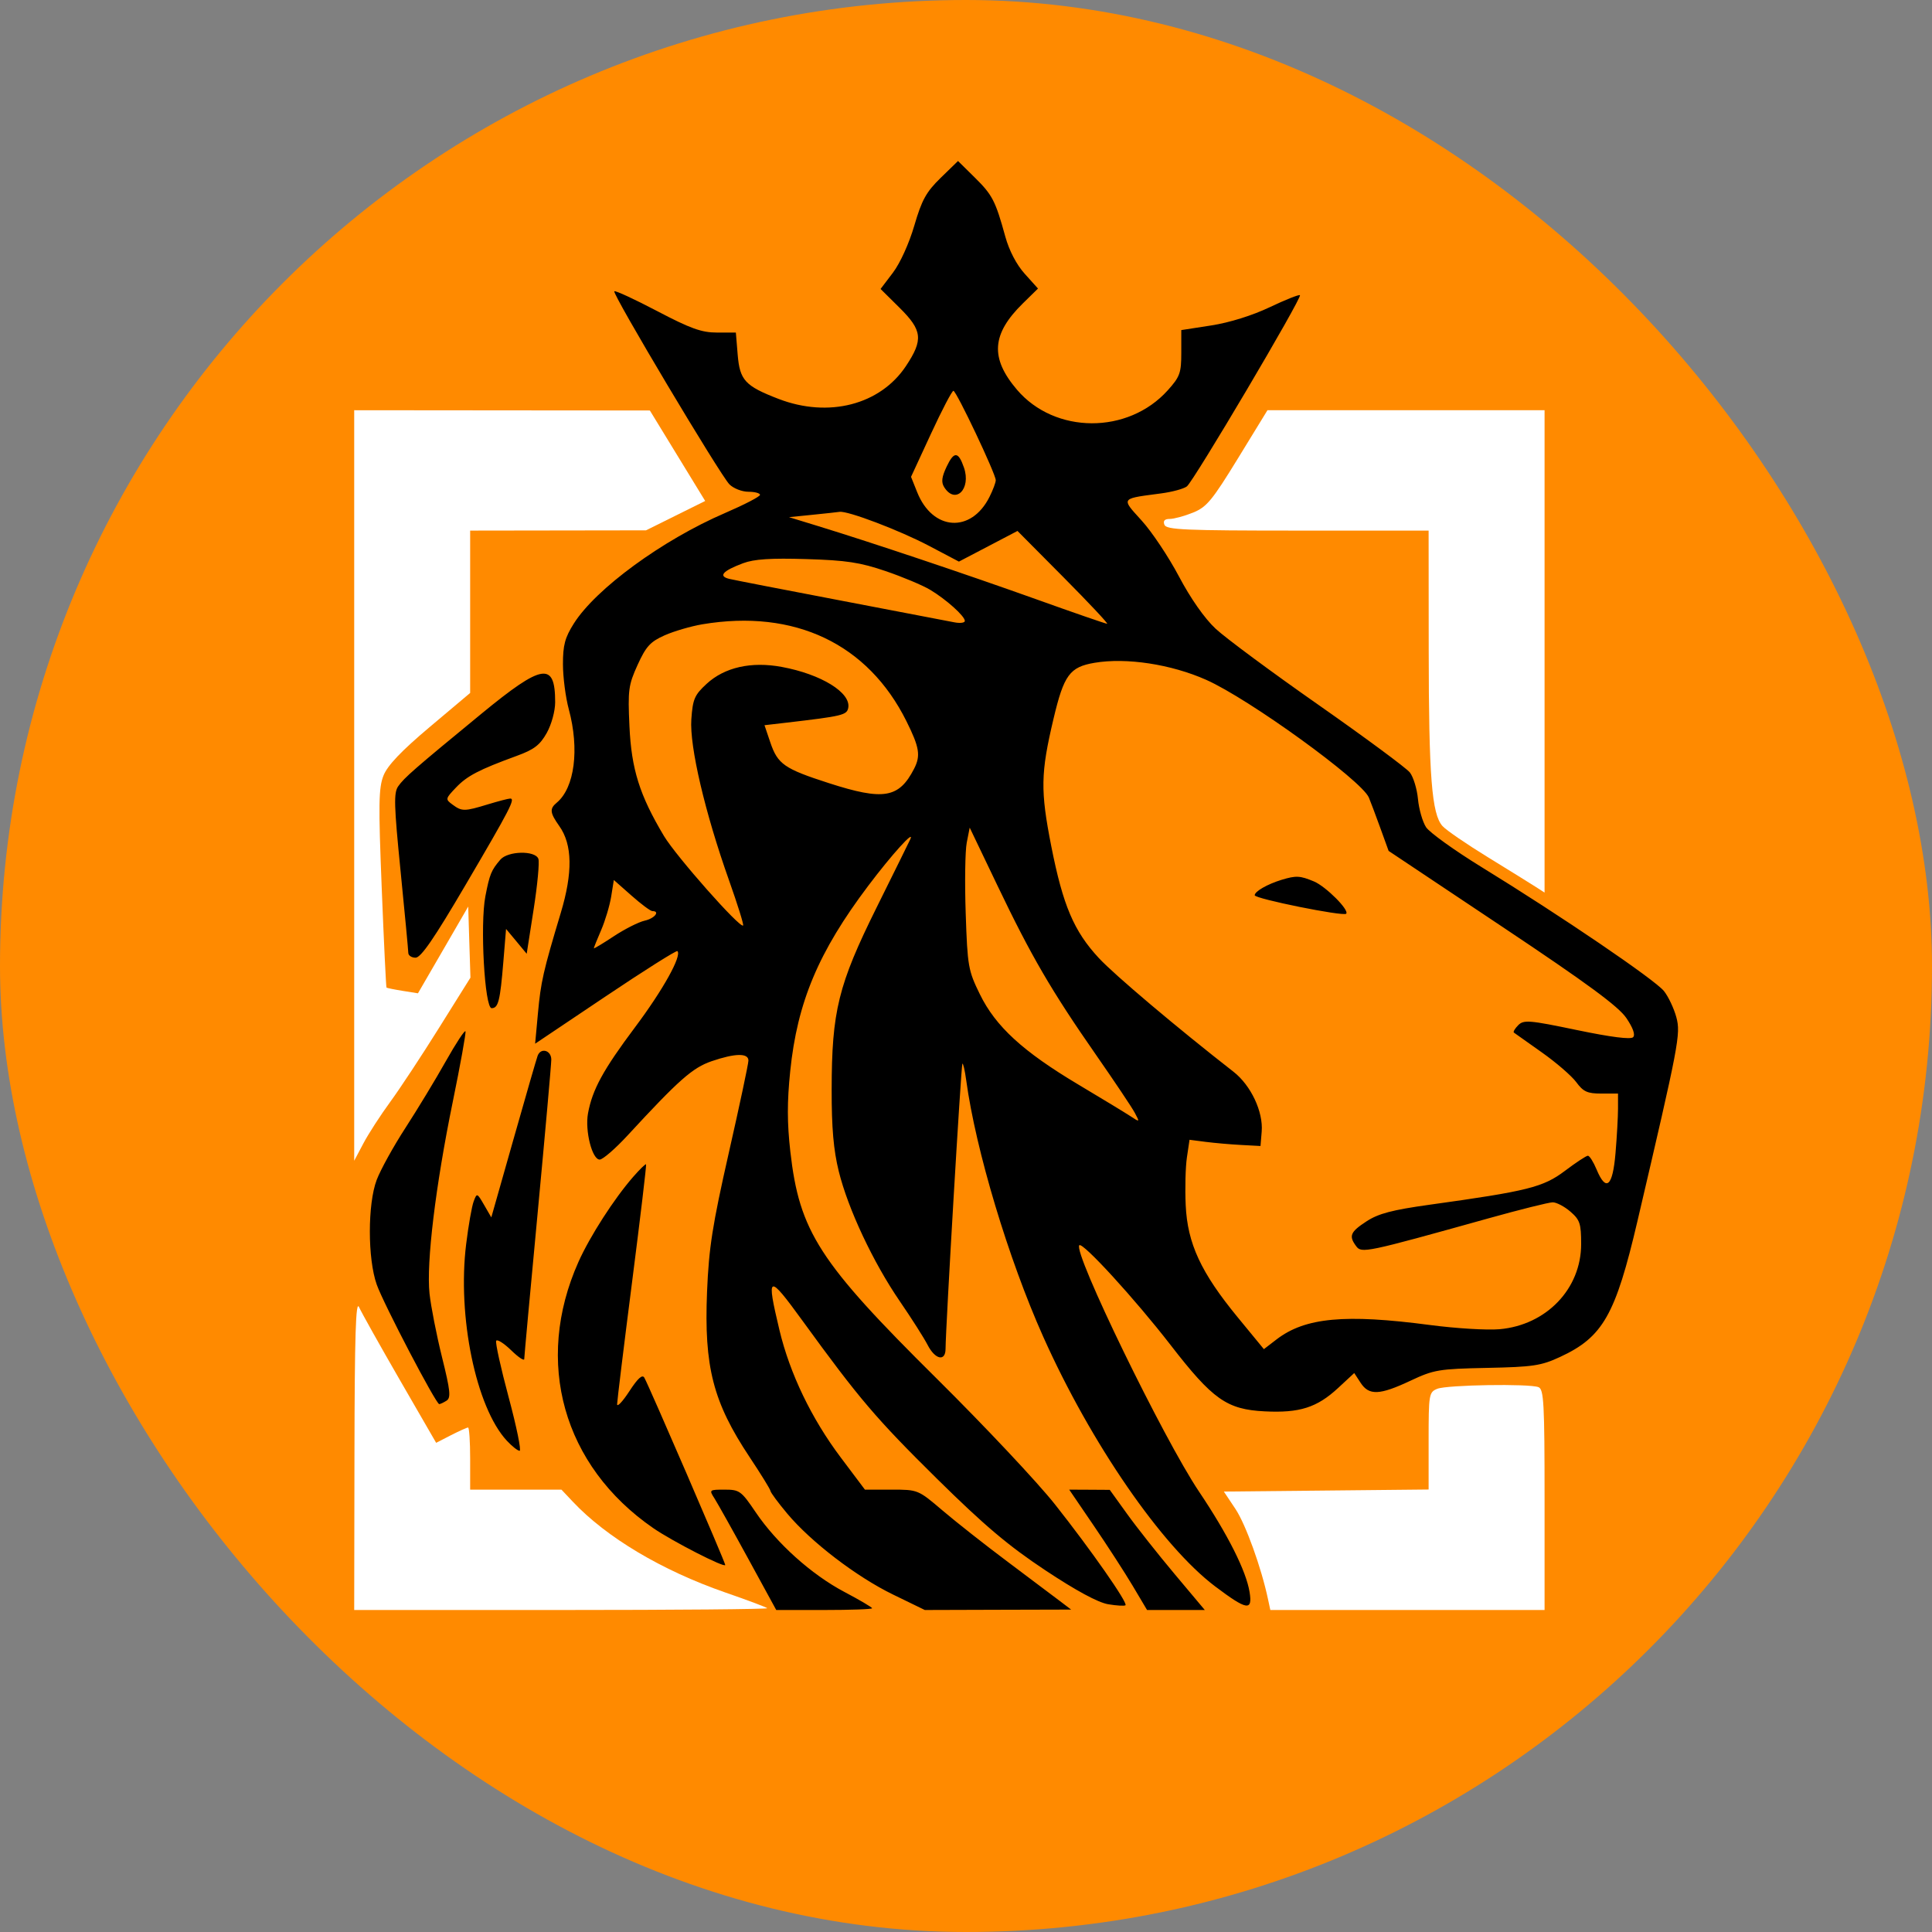
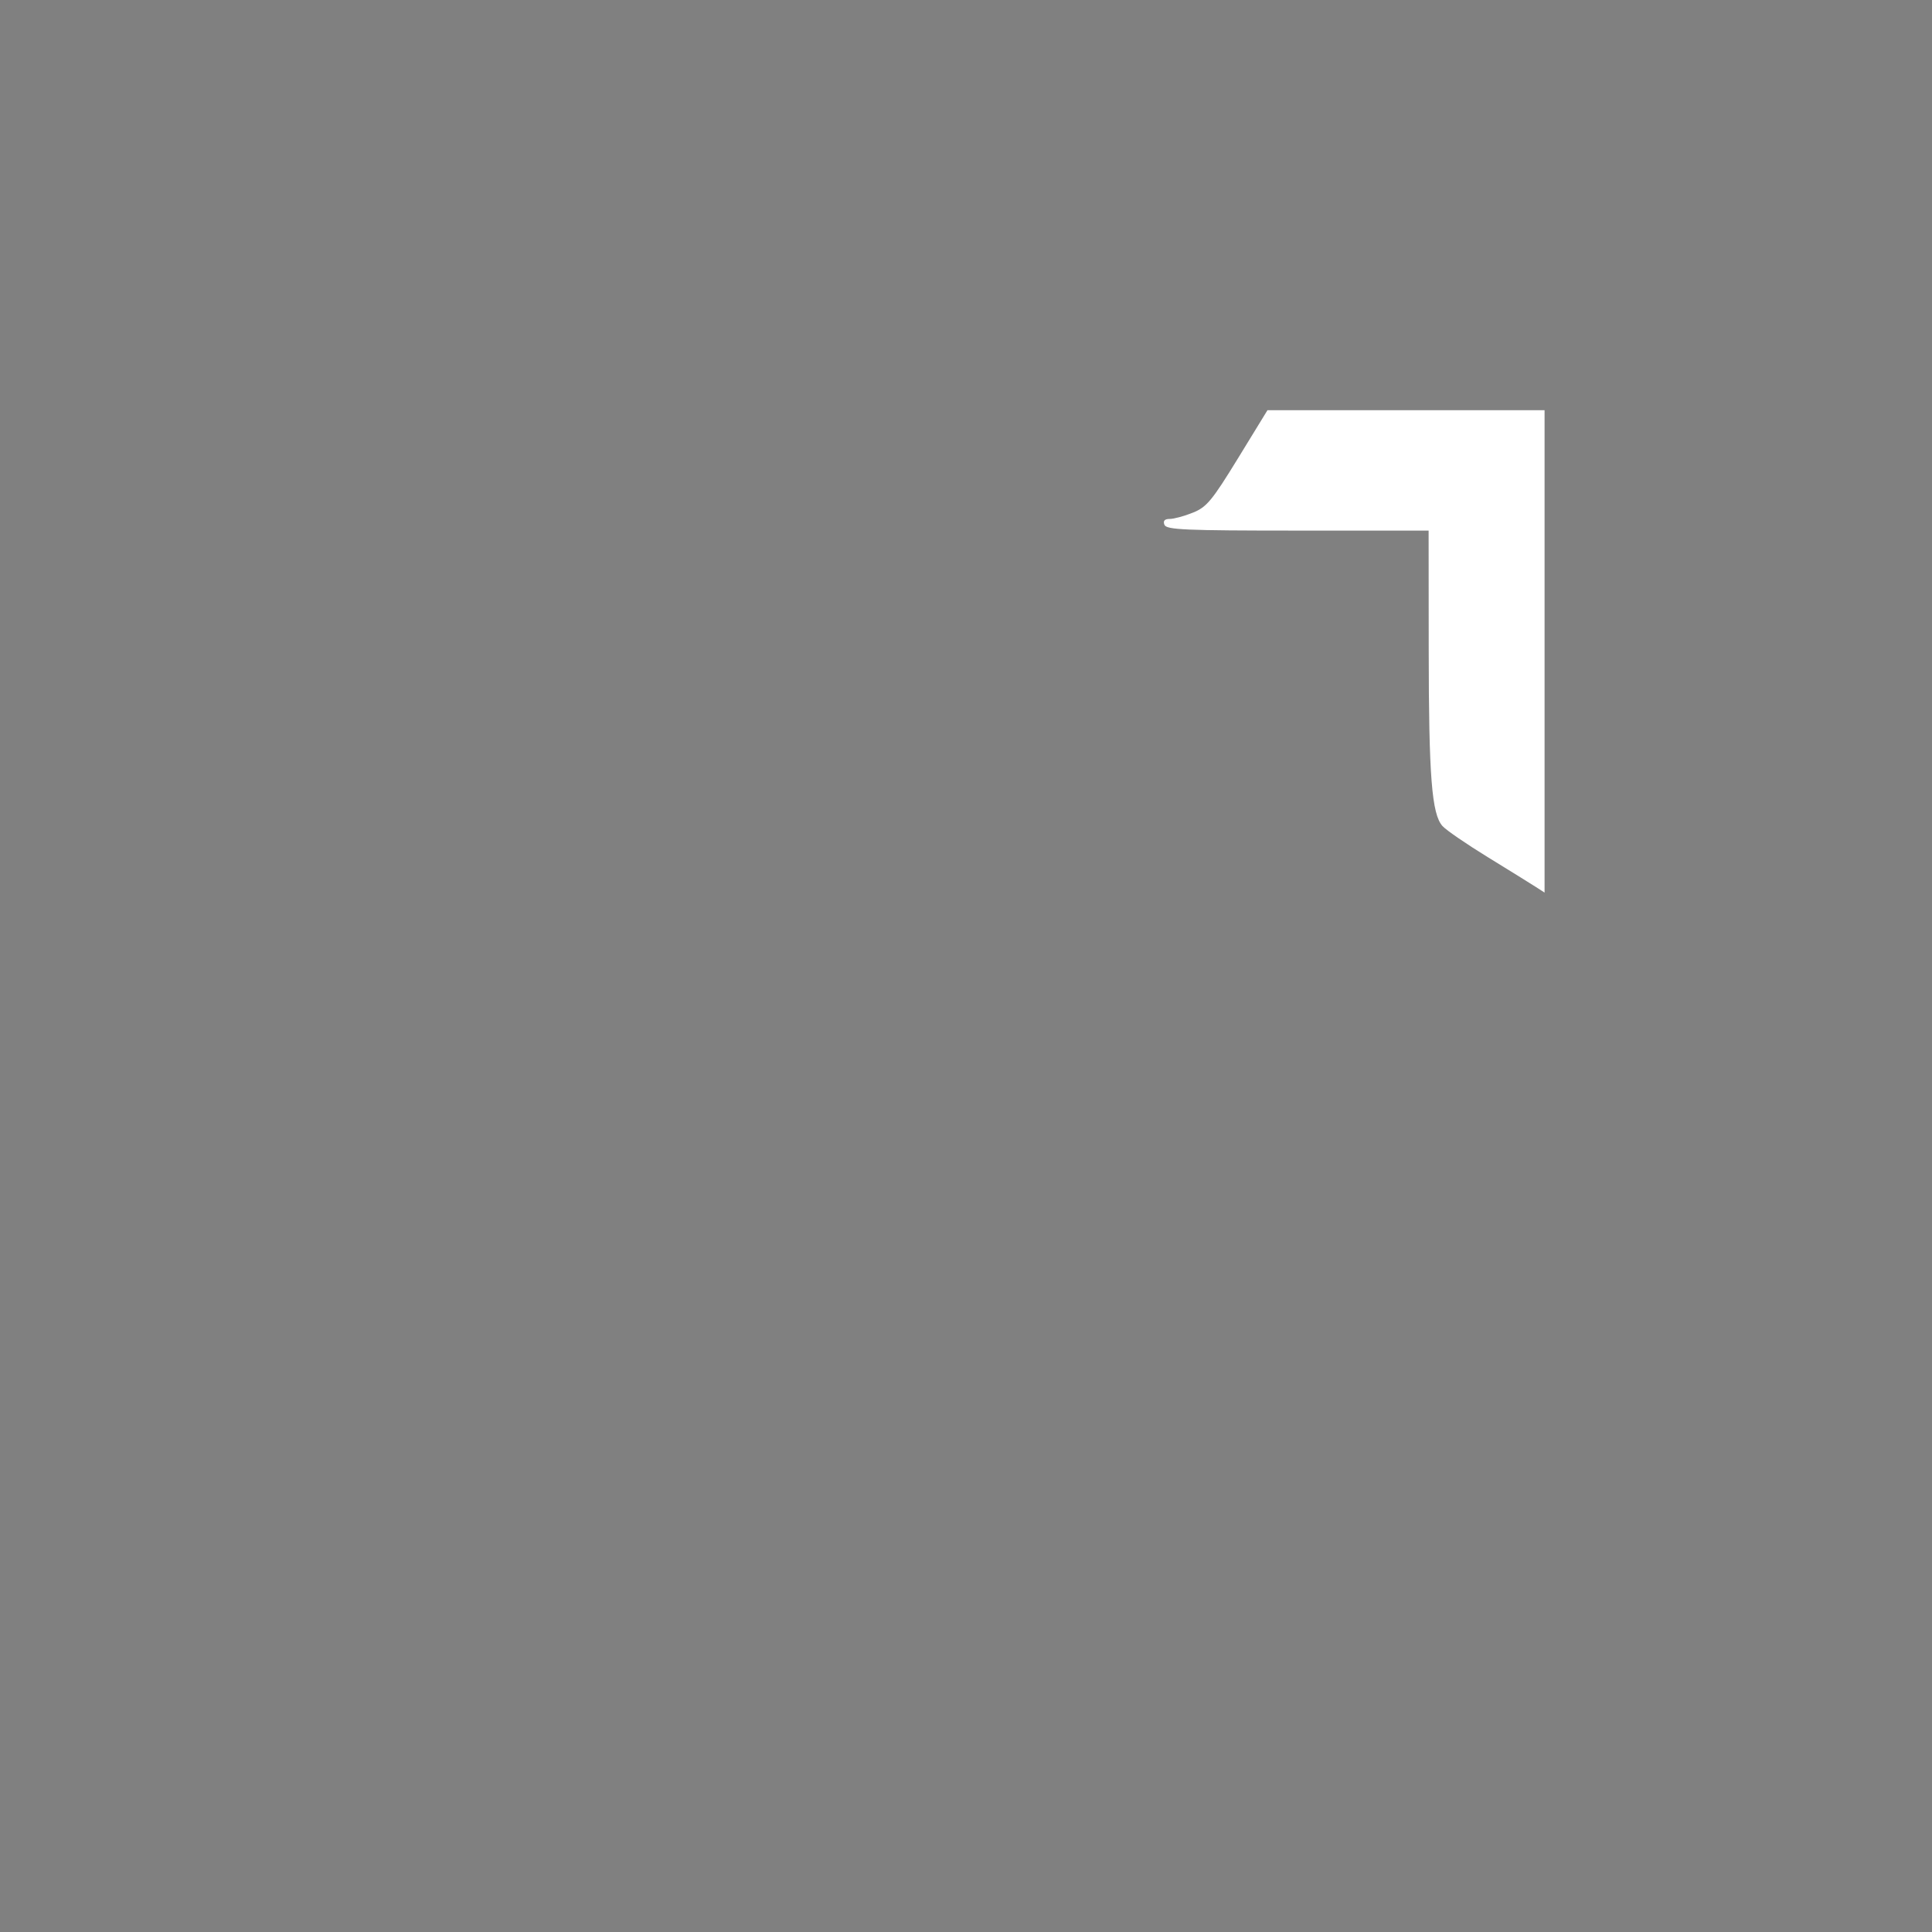
<svg xmlns="http://www.w3.org/2000/svg" width="60" height="60" viewBox="0 0 60 60" fill="none">
  <rect x="0" y="0" width="60" height="60" fill="#808080" stroke="none" />
-   <rect width="60" height="60" rx="30" fill="#FF8A00" />
-   <path fill-rule="evenodd" clip-rule="evenodd" d="M29.213 5.524C28.765 5.961 28.628 6.207 28.395 7.005C28.233 7.56 27.954 8.174 27.731 8.468L27.347 8.974L27.935 9.556C28.647 10.261 28.679 10.55 28.134 11.37C27.333 12.573 25.73 12.986 24.178 12.388C23.138 11.987 22.975 11.81 22.909 11.012L22.853 10.328H22.267C21.79 10.328 21.445 10.205 20.407 9.66C19.706 9.292 19.108 9.016 19.078 9.046C19.005 9.119 22.365 14.752 22.654 15.043C22.78 15.169 23.045 15.272 23.243 15.272C23.441 15.272 23.603 15.316 23.603 15.368C23.603 15.421 23.115 15.674 22.519 15.931C20.578 16.766 18.505 18.281 17.821 19.364C17.544 19.803 17.482 20.036 17.483 20.632C17.484 21.033 17.565 21.66 17.664 22.025C18 23.267 17.846 24.465 17.29 24.928C17.063 25.117 17.077 25.241 17.37 25.655C17.778 26.23 17.792 27.099 17.414 28.355C16.87 30.165 16.796 30.489 16.706 31.47L16.619 32.413L18.802 30.948C20.002 30.142 21.009 29.507 21.038 29.537C21.181 29.681 20.589 30.745 19.724 31.899C18.731 33.225 18.397 33.837 18.261 34.576C18.162 35.117 18.389 36.012 18.624 36.012C18.719 36.012 19.109 35.675 19.49 35.262C21.085 33.533 21.508 33.16 22.099 32.957C22.833 32.706 23.243 32.699 23.243 32.937C23.243 33.036 22.969 34.325 22.634 35.801C22.123 38.056 22.015 38.745 21.958 40.115C21.862 42.449 22.145 43.548 23.282 45.255C23.628 45.776 23.919 46.246 23.927 46.301C23.934 46.356 24.17 46.674 24.45 47.008C25.192 47.892 26.598 48.967 27.732 49.519L28.721 50L30.993 49.993L33.265 49.987L32.916 49.722C32.724 49.576 31.995 49.028 31.296 48.504C30.596 47.98 29.683 47.261 29.267 46.906C28.513 46.264 28.508 46.262 27.686 46.262H26.861L26.113 45.267C25.203 44.058 24.529 42.658 24.206 41.305C23.791 39.564 23.85 39.54 24.924 41.019C26.687 43.446 27.204 44.053 29.1 45.925C30.567 47.372 31.311 48.001 32.455 48.761C33.412 49.396 34.097 49.767 34.414 49.821C34.682 49.866 34.924 49.88 34.953 49.852C35.029 49.776 33.879 48.13 32.763 46.72C32.223 46.037 30.573 44.282 29.098 42.821C25.435 39.193 24.826 38.248 24.544 35.759C24.444 34.874 24.443 34.218 24.541 33.265C24.761 31.122 25.418 29.56 26.964 27.509C27.693 26.541 28.419 25.739 28.27 26.064C28.24 26.131 27.771 27.08 27.228 28.175C26.033 30.582 25.83 31.404 25.828 33.842C25.826 35.027 25.886 35.716 26.048 36.374C26.337 37.544 27.113 39.198 27.946 40.414C28.31 40.944 28.698 41.555 28.809 41.77C29.042 42.224 29.363 42.293 29.365 41.891C29.368 41.23 29.849 33.073 29.888 33.034C29.911 33.011 29.965 33.243 30.007 33.551C30.302 35.717 31.317 39.096 32.398 41.513C33.877 44.819 36.077 48.014 37.736 49.266C38.724 50.011 38.904 50.041 38.807 49.445C38.701 48.787 38.135 47.661 37.236 46.322C36.133 44.68 33.314 38.877 33.519 38.672C33.623 38.567 35.248 40.343 36.35 41.766C37.663 43.464 38.1 43.772 39.275 43.831C40.356 43.886 40.898 43.714 41.552 43.109L42.057 42.641L42.255 42.944C42.515 43.344 42.844 43.33 43.8 42.881C44.531 42.537 44.683 42.512 46.184 42.481C47.608 42.452 47.862 42.414 48.448 42.142C49.78 41.525 50.169 40.842 50.853 37.92C52.144 32.403 52.2 32.112 52.06 31.59C51.987 31.321 51.816 30.956 51.678 30.781C51.407 30.435 48.479 28.444 46.016 26.931C45.173 26.413 44.395 25.854 44.287 25.689C44.179 25.523 44.066 25.129 44.036 24.813C44.006 24.497 43.892 24.127 43.784 23.989C43.676 23.852 42.399 22.908 40.947 21.891C39.494 20.875 38.057 19.81 37.752 19.525C37.409 19.205 36.975 18.586 36.614 17.903C36.293 17.295 35.772 16.515 35.457 16.169C35.445 16.155 35.432 16.141 35.42 16.128L35.392 16.097L35.392 16.097C35.134 15.814 34.995 15.662 35.026 15.566C35.063 15.453 35.335 15.418 35.925 15.341C35.966 15.335 36.009 15.33 36.053 15.324C36.399 15.279 36.761 15.181 36.859 15.106C37.07 14.946 40.444 9.241 40.371 9.168C40.344 9.14 39.922 9.308 39.434 9.54C38.892 9.798 38.184 10.019 37.616 10.107L36.686 10.251V10.953C36.686 11.585 36.644 11.7 36.265 12.122C35.031 13.494 32.76 13.485 31.583 12.103C30.745 11.119 30.795 10.375 31.764 9.424L32.236 8.961L31.825 8.504C31.568 8.219 31.342 7.785 31.221 7.349C30.914 6.234 30.82 6.053 30.271 5.512L29.752 5L29.213 5.524ZM28.911 13.473L28.293 14.809L28.483 15.284C28.963 16.489 30.163 16.567 30.731 15.429C30.837 15.217 30.924 14.985 30.924 14.913C30.924 14.719 29.701 12.137 29.609 12.137C29.565 12.137 29.251 12.738 28.911 13.473ZM29.4 14.489C29.246 14.813 29.226 14.975 29.322 15.128C29.669 15.682 30.168 15.188 29.936 14.519C29.762 14.017 29.627 14.009 29.4 14.489ZM25.223 15.988L24.503 16.061L25.403 16.337C27.086 16.853 30.018 17.837 32.165 18.605C33.342 19.027 34.341 19.372 34.383 19.372C34.426 19.372 33.818 18.724 33.031 17.931L31.599 16.489L30.69 16.965L29.78 17.441L28.852 16.952C27.935 16.469 26.322 15.856 26.072 15.896C26.001 15.907 25.619 15.948 25.223 15.988ZM23.078 17.491C22.438 17.731 22.296 17.895 22.655 17.979C22.813 18.016 24.374 18.32 26.123 18.653C27.873 18.987 29.453 19.29 29.634 19.326C29.816 19.362 29.964 19.343 29.964 19.284C29.964 19.134 29.386 18.616 28.884 18.315C28.653 18.177 28.032 17.916 27.504 17.736C26.712 17.466 26.281 17.4 25.043 17.363C23.935 17.329 23.421 17.363 23.078 17.491ZM21.817 19.387C21.462 19.447 20.933 19.601 20.642 19.73C20.196 19.929 20.064 20.072 19.802 20.647C19.517 21.274 19.496 21.427 19.548 22.551C19.609 23.889 19.863 24.695 20.619 25.961C20.999 26.595 22.982 28.838 23.078 28.742C23.103 28.717 22.907 28.091 22.644 27.349C21.892 25.233 21.412 23.18 21.47 22.339C21.514 21.709 21.569 21.584 21.945 21.237C22.504 20.722 23.332 20.536 24.279 20.712C25.505 20.939 26.433 21.512 26.343 21.984C26.3 22.207 26.163 22.24 24.423 22.443L23.742 22.522L23.924 23.059C24.153 23.733 24.358 23.875 25.735 24.319C27.442 24.87 27.918 24.789 28.389 23.872C28.596 23.467 28.555 23.211 28.151 22.399C26.954 19.992 24.678 18.91 21.817 19.387ZM33.99 20.584C33.22 20.715 33.04 20.962 32.717 22.326C32.317 24.014 32.308 24.553 32.649 26.283C33.013 28.125 33.351 28.919 34.127 29.755C34.614 30.279 36.559 31.922 38.308 33.285C38.848 33.707 39.234 34.525 39.183 35.142L39.146 35.59L38.546 35.558C38.216 35.541 37.72 35.497 37.444 35.462L36.942 35.397L36.861 35.941C36.816 36.24 36.799 36.909 36.823 37.427C36.877 38.618 37.297 39.522 38.442 40.915L39.251 41.899L39.648 41.594C40.533 40.917 41.77 40.801 44.407 41.149C45.21 41.255 46.183 41.314 46.569 41.28C48.024 41.152 49.104 40.025 49.104 38.636C49.104 37.999 49.066 37.885 48.77 37.628C48.586 37.469 48.339 37.339 48.221 37.339C48.104 37.339 47.203 37.564 46.218 37.839C42.41 38.902 42.284 38.928 42.117 38.701C41.881 38.383 41.933 38.259 42.44 37.929C42.809 37.688 43.237 37.576 44.39 37.415C47.452 36.99 47.924 36.871 48.601 36.361C48.943 36.103 49.263 35.892 49.314 35.892C49.364 35.892 49.484 36.082 49.581 36.314C49.878 37.029 50.083 36.855 50.171 35.813C50.214 35.306 50.249 34.682 50.249 34.427V33.962H49.731C49.298 33.962 49.171 33.905 48.953 33.608C48.809 33.413 48.327 32.996 47.88 32.681C47.433 32.366 47.044 32.09 47.015 32.068C46.986 32.046 47.047 31.942 47.15 31.838C47.321 31.667 47.489 31.68 48.971 31.989C50.029 32.209 50.643 32.288 50.718 32.211C50.791 32.136 50.715 31.921 50.507 31.615C50.262 31.255 49.308 30.552 46.654 28.781L43.125 26.426L42.863 25.703C42.719 25.305 42.56 24.884 42.511 24.768C42.283 24.232 38.787 21.702 37.458 21.112C36.368 20.628 34.978 20.416 33.99 20.584ZM14.952 22.165C12.865 23.88 12.554 24.151 12.366 24.42C12.225 24.622 12.236 25.005 12.44 27.049C12.571 28.364 12.679 29.509 12.68 29.591C12.68 29.674 12.782 29.742 12.906 29.742C13.072 29.742 13.485 29.142 14.459 27.481C15.849 25.114 16.012 24.797 15.844 24.8C15.787 24.8 15.476 24.882 15.152 24.98C14.425 25.202 14.344 25.203 14.054 24.988C13.827 24.821 13.829 24.807 14.159 24.46C14.506 24.095 14.873 23.904 16.049 23.474C16.587 23.278 16.769 23.138 16.98 22.762C17.128 22.496 17.241 22.084 17.241 21.807C17.241 20.543 16.851 20.604 14.952 22.165ZM30.023 26.169C29.973 26.426 29.958 27.415 29.991 28.368C30.046 30.011 30.069 30.139 30.43 30.876C30.921 31.88 31.767 32.655 33.489 33.682C34.224 34.12 34.955 34.564 35.113 34.668C35.398 34.856 35.4 34.855 35.243 34.561C35.157 34.398 34.613 33.586 34.036 32.757C32.652 30.769 32.024 29.69 30.981 27.511L30.115 25.703L30.023 26.169ZM15.538 26.698C15.256 27.027 15.207 27.148 15.074 27.834C14.905 28.704 15.051 31.31 15.268 31.31C15.475 31.31 15.532 31.084 15.632 29.868L15.716 28.849L16.037 29.234L16.357 29.62L16.573 28.237C16.692 27.476 16.758 26.771 16.719 26.67C16.618 26.406 15.77 26.426 15.538 26.698ZM39.799 27.324C39.358 27.459 38.966 27.684 38.966 27.803C38.966 27.911 41.717 28.466 41.806 28.377C41.914 28.268 41.179 27.531 40.806 27.374C40.373 27.193 40.251 27.187 39.799 27.324ZM18.981 27.842C18.935 28.125 18.795 28.593 18.67 28.883C18.544 29.174 18.442 29.428 18.442 29.449C18.442 29.47 18.72 29.303 19.061 29.077C19.402 28.852 19.834 28.634 20.021 28.592C20.328 28.525 20.512 28.295 20.259 28.295C20.202 28.295 19.91 28.078 19.61 27.812L19.063 27.329L18.981 27.842ZM13.845 32.958C13.528 33.522 12.964 34.452 12.593 35.025C12.221 35.598 11.818 36.327 11.698 36.644C11.415 37.394 11.415 39.093 11.7 39.894C11.914 40.497 13.54 43.607 13.641 43.606C13.674 43.606 13.776 43.557 13.868 43.499C14.009 43.409 13.986 43.191 13.726 42.144C13.556 41.458 13.382 40.571 13.339 40.172C13.237 39.213 13.526 36.829 14.061 34.218C14.297 33.066 14.475 32.081 14.456 32.029C14.437 31.977 14.162 32.395 13.845 32.958ZM16.697 32.787C16.665 32.87 16.329 34.033 15.949 35.373L15.258 37.807L15.035 37.422C14.816 37.044 14.811 37.042 14.71 37.311C14.653 37.461 14.548 38.058 14.477 38.637C14.199 40.881 14.781 43.703 15.736 44.738C15.898 44.913 16.078 45.056 16.137 45.056C16.196 45.056 16.043 44.31 15.798 43.398C15.553 42.486 15.378 41.695 15.41 41.639C15.442 41.584 15.651 41.717 15.875 41.934C16.098 42.152 16.281 42.274 16.281 42.205C16.281 42.136 16.47 40.076 16.701 37.629C16.931 35.181 17.12 33.057 17.121 32.907C17.121 32.617 16.796 32.524 16.697 32.787ZM19.665 36.547C19.071 37.227 18.32 38.395 17.964 39.191C16.578 42.295 17.487 45.527 20.289 47.458C20.886 47.869 22.523 48.707 22.523 48.601C22.523 48.521 20.166 43.065 20.011 42.786C19.949 42.675 19.808 42.802 19.544 43.208C19.335 43.528 19.165 43.709 19.165 43.609C19.166 43.51 19.375 41.8 19.63 39.811C19.885 37.821 20.081 36.178 20.064 36.159C20.047 36.14 19.868 36.315 19.665 36.547ZM22.188 46.533C22.283 46.682 22.754 47.523 23.234 48.402L24.107 50H25.595C26.414 50 27.084 49.976 27.084 49.946C27.084 49.917 26.696 49.688 26.222 49.438C25.199 48.898 24.12 47.928 23.467 46.962C23.02 46.301 22.966 46.262 22.504 46.262C22.025 46.262 22.018 46.268 22.188 46.533ZM33.965 47.377C34.384 47.991 34.928 48.832 35.175 49.246L35.623 50H36.519H37.416L36.48 48.885C35.965 48.271 35.301 47.432 35.005 47.019L34.465 46.269L33.835 46.265L33.205 46.262L33.965 47.377Z" fill="black" />
-   <path d="M44.637 43.13C44.377 43.236 44.367 43.297 44.367 44.749V46.258L41.188 46.29L38.008 46.322L38.37 46.865C38.687 47.342 39.172 48.685 39.38 49.668L39.451 50H43.709H47.968V46.576C47.968 43.566 47.945 43.144 47.778 43.079C47.485 42.966 44.941 43.008 44.637 43.13Z" fill="white" />
  <path d="M38.447 14.233C37.641 15.547 37.473 15.75 37.046 15.921C36.779 16.029 36.456 16.116 36.327 16.116C36.168 16.116 36.115 16.175 36.162 16.297C36.222 16.453 36.794 16.478 40.299 16.478H44.367L44.37 20.186C44.372 24.11 44.464 25.284 44.798 25.654C44.911 25.78 45.549 26.218 46.216 26.627C46.883 27.037 47.55 27.45 47.698 27.546L47.968 27.72V20.23V12.74H43.665H39.362L38.447 14.233Z" fill="white" />
-   <path d="M11 24.394V36.048L11.287 35.506C11.445 35.207 11.819 34.63 12.117 34.223C12.415 33.816 13.098 32.781 13.634 31.922L14.61 30.362L14.575 29.258L14.541 28.154L13.761 29.501L12.98 30.848L12.505 30.772C12.243 30.73 12.018 30.684 12.003 30.67C11.989 30.655 11.922 29.268 11.855 27.587C11.75 24.966 11.758 24.466 11.911 24.083C12.036 23.77 12.464 23.32 13.345 22.578L14.601 21.52V18.999V16.478L17.331 16.474L20.062 16.47L20.981 16.014L21.9 15.558L21.041 14.153L20.182 12.748L15.591 12.744L11 12.74V24.394Z" fill="white" />
-   <path d="M11.008 45.147L11 50H17.442C20.984 50 23.858 49.975 23.827 49.944C23.797 49.913 23.207 49.692 22.517 49.453C20.552 48.77 18.836 47.748 17.789 46.636L17.436 46.262H16.019H14.601V45.297C14.601 44.767 14.572 44.333 14.536 44.333C14.5 44.333 14.263 44.44 14.008 44.57L13.545 44.808L12.415 42.852C11.794 41.776 11.225 40.76 11.151 40.595C11.049 40.365 11.014 41.458 11.008 45.147Z" fill="white" />
</svg>